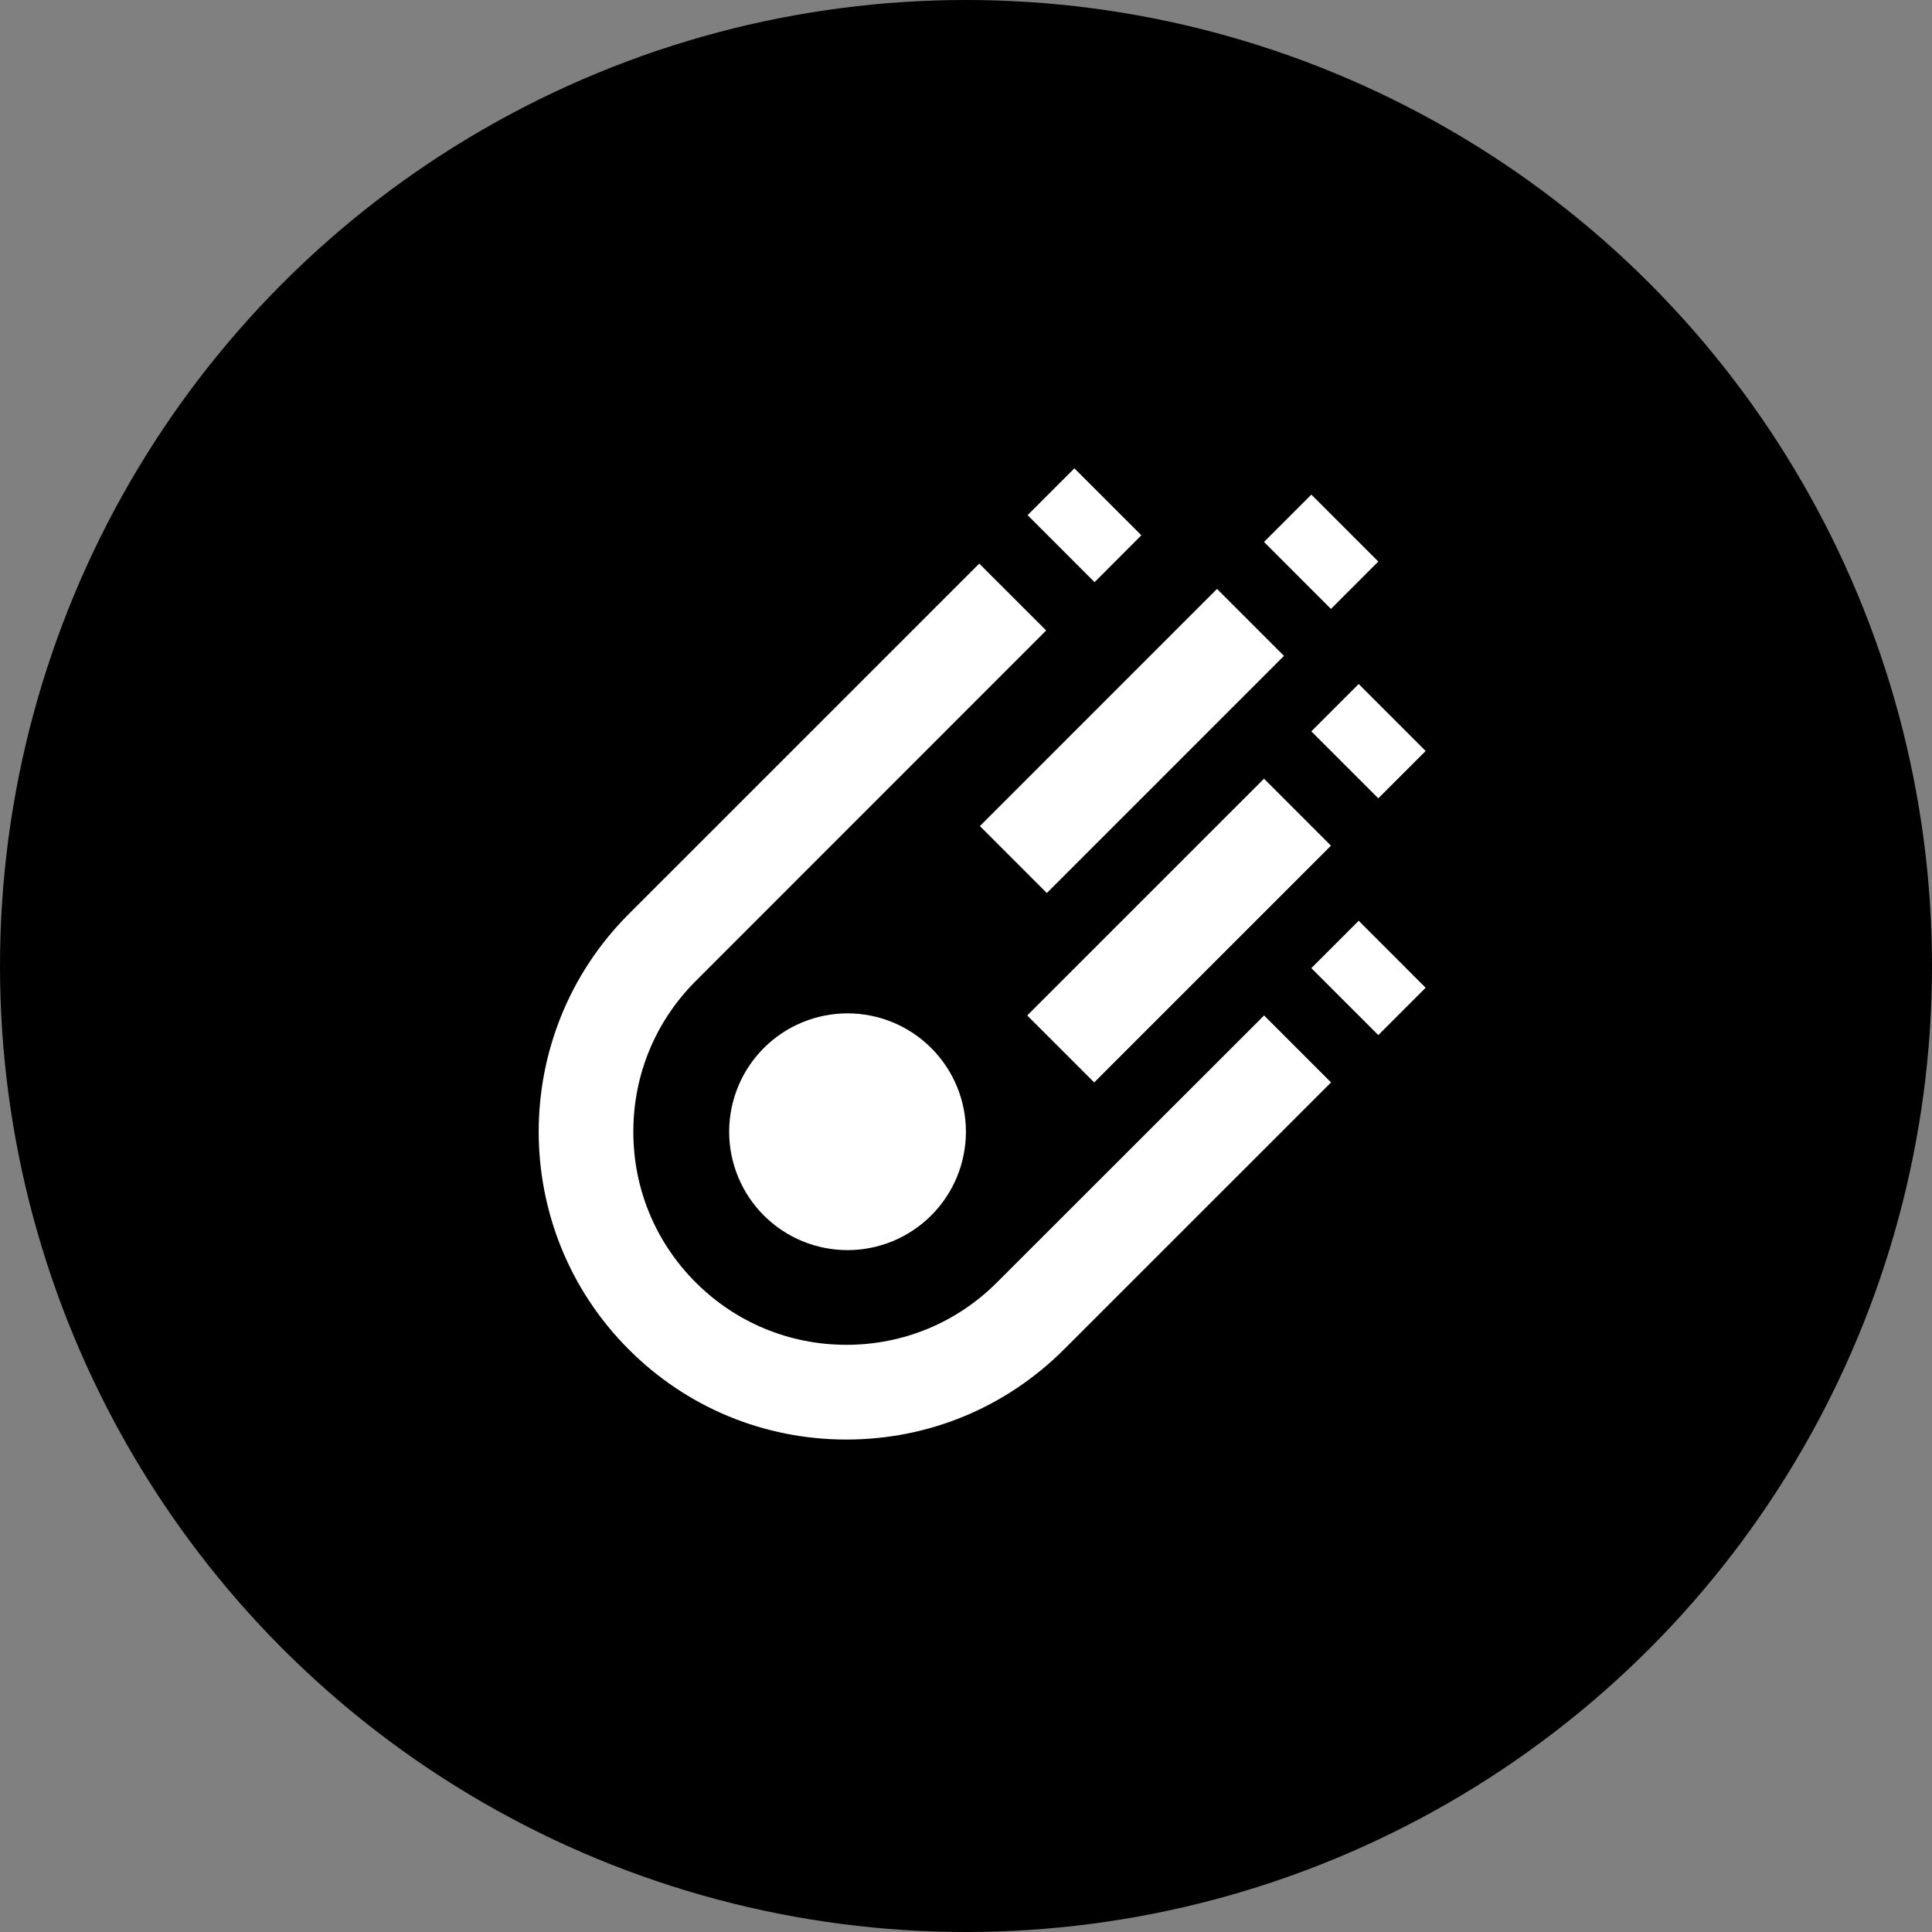
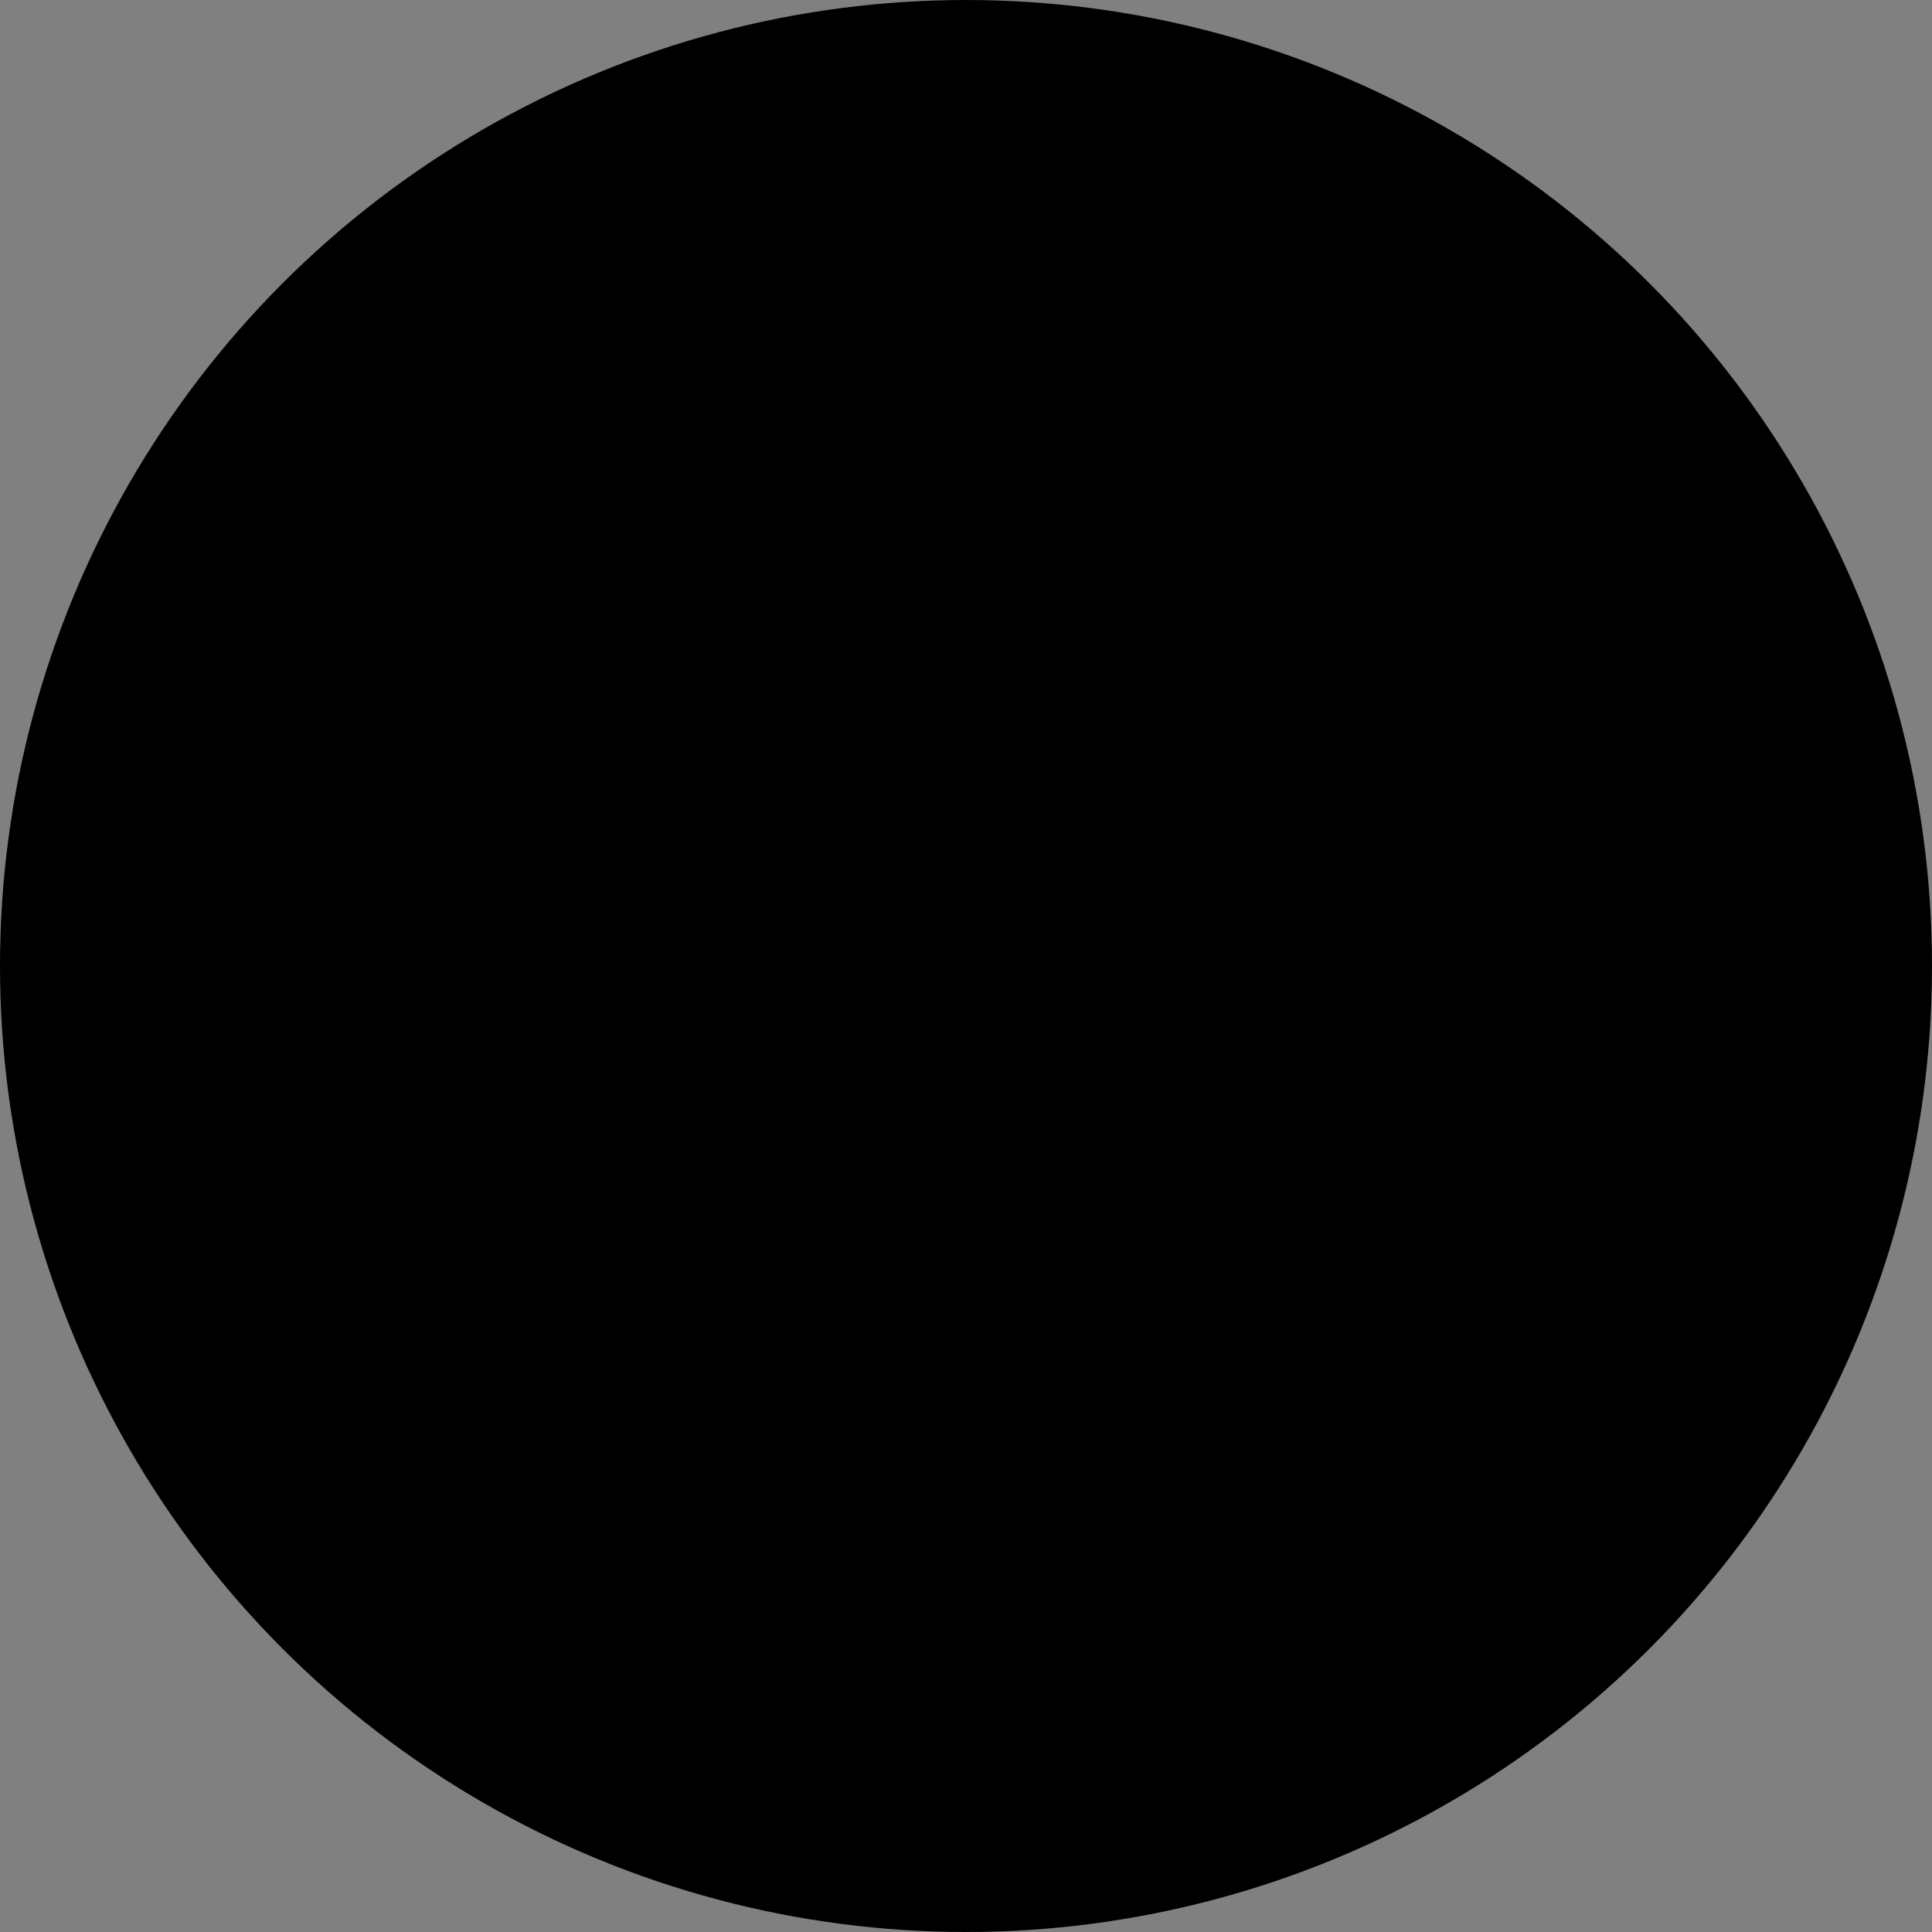
<svg xmlns="http://www.w3.org/2000/svg" width="68" height="68" viewBox="0 0 68 68" fill="none">
  <rect x="0" y="0" width="68" height="68" fill="#808080" stroke="none" />
  <circle cx="34" cy="34" r="34" fill="black" />
-   <path d="M37.815 16.484L36.168 18.131L38.525 20.491L40.172 18.84L37.815 16.484ZM46.155 17.408L44.489 19.075L46.845 21.432L48.512 19.765L46.155 17.408ZM34.466 19.837L22.128 32.174C17.905 36.397 17.905 43.269 22.128 47.493C24.173 49.541 26.896 50.667 29.791 50.667C32.686 50.667 35.404 49.538 37.451 47.493L46.849 38.098L44.492 35.741L35.091 45.136C33.676 46.553 31.794 47.333 29.791 47.333C27.788 47.333 25.904 46.553 24.485 45.136C23.069 43.719 22.291 41.838 22.291 39.833C22.291 37.828 23.07 35.947 24.485 34.531L36.822 22.19L34.466 19.837ZM42.835 20.728L34.489 29.075L36.845 31.432L45.192 23.085L42.835 20.728ZM47.822 24.075L46.155 25.741L48.512 28.098L50.178 26.432L47.822 24.075ZM44.489 27.408L36.155 35.741L38.512 38.098L46.845 29.765L44.489 27.408ZM47.822 32.408L46.155 34.075L48.512 36.432L50.178 34.765L47.822 32.408ZM29.83 35.667C28.725 35.667 27.665 36.106 26.884 36.887C26.103 37.668 25.664 38.728 25.664 39.833C25.664 40.938 26.103 41.998 26.884 42.78C27.665 43.561 28.725 44 29.83 44C30.377 44 30.919 43.892 31.425 43.683C31.93 43.473 32.39 43.166 32.776 42.78C33.163 42.393 33.47 41.933 33.68 41.428C33.889 40.922 33.997 40.38 33.997 39.833C33.997 39.286 33.889 38.744 33.68 38.239C33.47 37.733 33.163 37.274 32.776 36.887C32.39 36.5 31.93 36.193 31.425 35.984C30.919 35.774 30.377 35.667 29.83 35.667Z" fill="white" />
</svg>